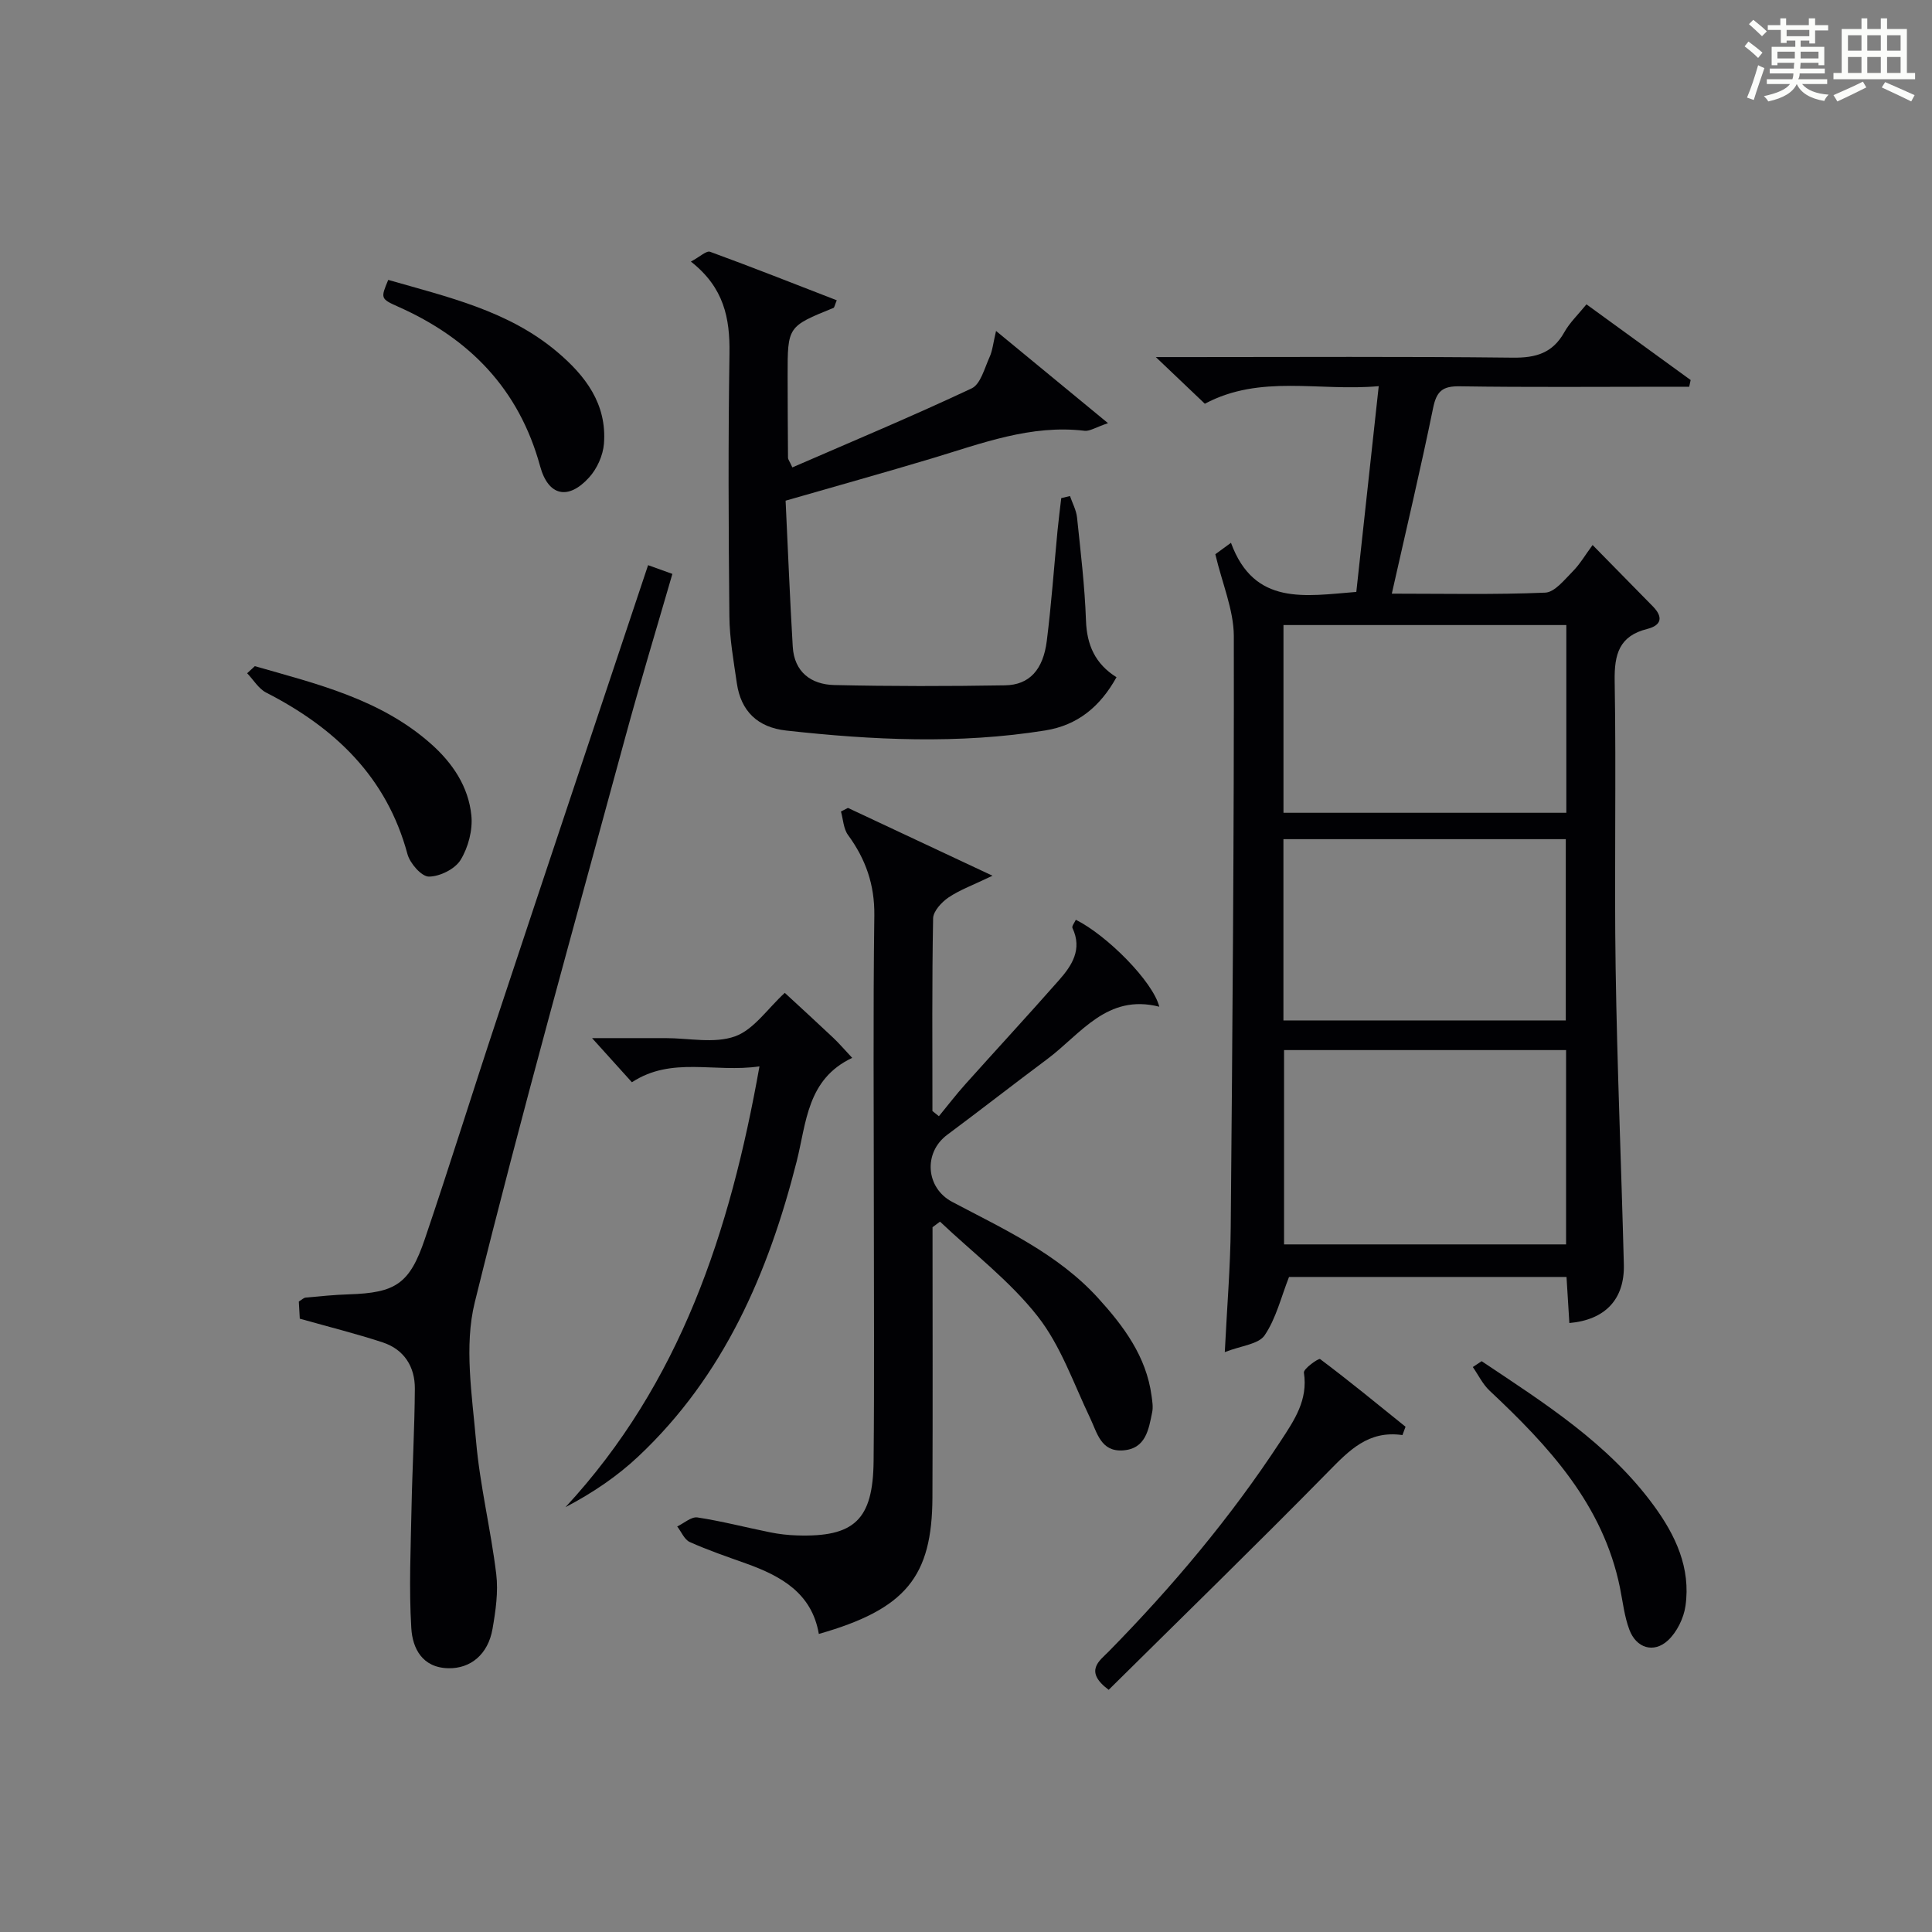
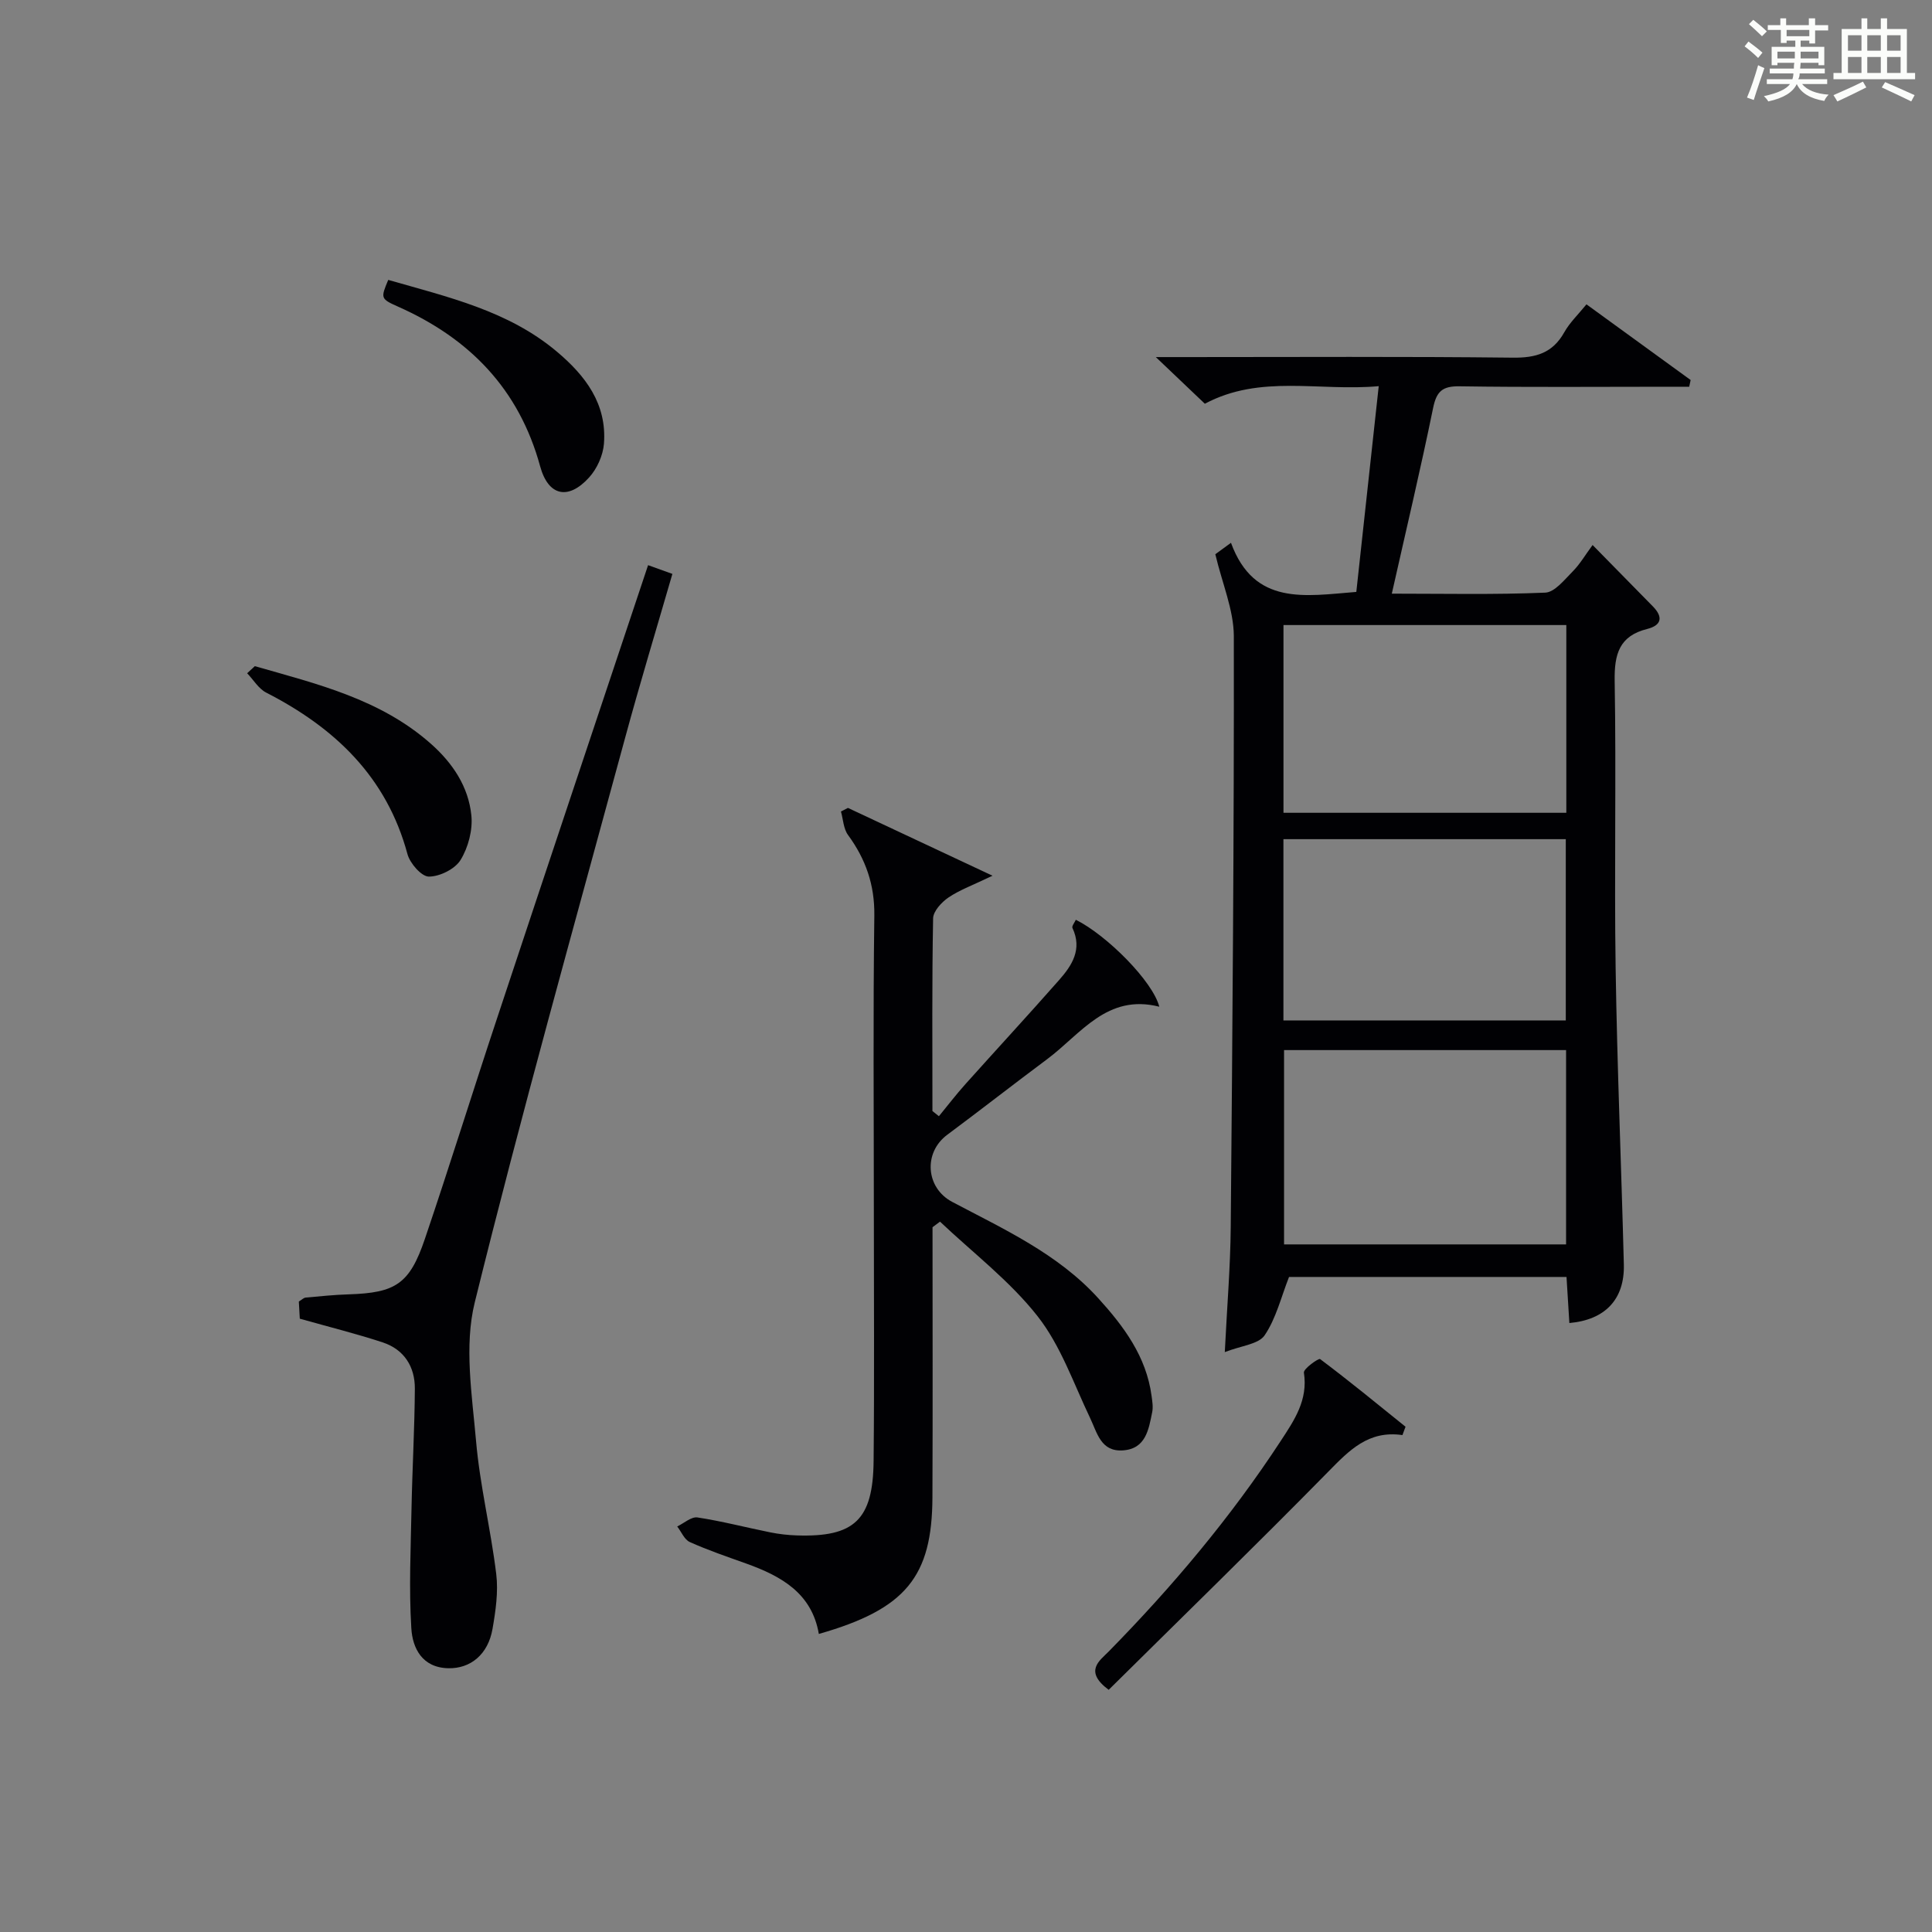
<svg xmlns="http://www.w3.org/2000/svg" version="1.1" id="漢_ZDIC_典" x="0px" y="0px" viewBox="0 0 400 400" style="enable-background:new 0 0 400 400;" xml:space="preserve">
  <rect x="0" y="0" width="400" height="400" fill="#808080" stroke="none" />
  <style type="text/css">
	.st1{fill:#010104;}
	.st0{fill:#fbfcfa;}
</style>
  <g>
    <path class="st0" d="M361.2,9.6l0.8-1c0.9,0.7,1.9,1.4,2.9,2.3L364,12C363,11,362,10.2,361.2,9.6z M361.7,20.2   c0.9-2.1,1.6-4.3,2.3-6.7c0.4,0.2,0.8,0.4,1.3,0.6c-0.7,2.1-1.5,4.3-2.2,6.6L361.7,20.2z M362.1,5l0.9-0.9c1,0.8,2,1.6,2.8,2.4   l-1,1C363.9,6.6,363,5.8,362.1,5z M374.6,3.8h1.2v1.4h2.7v1.1h-2.7v2.7h-1.2V8.4h-1.8v1.3h4.9v3.8h-1.2v-0.5h-3.7   c0,0.4-0.1,0.9-0.1,1.2h5.1v1h-5.2c0,0.5-0.1,0.9-0.3,1.2h6v1h-5.2c1.1,1.3,2.9,2,5.5,2.2c-0.4,0.4-0.7,0.8-0.9,1.3   c-2.9-0.5-4.8-1.6-5.7-3.5H372c-0.8,1.7-2.7,2.9-5.9,3.6c-0.2-0.4-0.6-0.8-0.9-1.1c2.8-0.6,4.6-1.4,5.4-2.5h-4.8v-1h5.3   c0.1-0.3,0.2-0.7,0.2-1.2h-4.9v-1h5c0-0.4,0-0.8,0.1-1.2H368v0.5h-1.2V9.7h4.9V8.4h-1.8v0.5h-1.2V6.2H366V5.2h2.6V3.8h1.2v1.4h4.7   V3.8z M368,12.1h3.6c0-0.4,0-0.9,0-1.4H368V12.1z M369.9,7.5h4.7V6.2h-4.7V7.5z M376.5,10.7h-3.7c0,0.5,0,1,0,1.4h3.7V10.7z" />
    <path class="st0" d="M385.3,3.8h1.3V6h2.8V3.8h1.3V6h4.1v9.1h1.7v1.3h-16.9v-1.3h1.7V6h4.1V3.8z M385.7,16.9l0.7,1.2   c-1.8,0.9-3.8,1.9-6,2.9c-0.2-0.4-0.5-0.8-0.8-1.3C381.9,18.7,383.9,17.8,385.7,16.9z M382.6,10.5h2.8V7.3h-2.8V10.5z M382.6,15.1   h2.8v-3.3h-2.8V15.1z M386.6,10.5h2.8V7.3h-2.8V10.5z M386.6,15.1h2.8v-3.3h-2.8V15.1z M390.3,17c2.1,0.9,4.1,1.8,6.1,2.7l-0.7,1.3   c-2.2-1.1-4.2-2-6.1-2.9L390.3,17z M393.5,7.3h-2.8v3.2h2.8V7.3z M390.7,15.1h2.8v-3.3h-2.8V15.1z" />
    <path class="st1" d="M251.62,114.75c0.22-0.16,1.39-1.02,3.24-2.37c4.8,13.11,15.34,11.01,25.95,10.17c1.52-13.96,3.04-27.91,4.64-42.6   c-12.38,1.12-24.48-2.5-36,3.64c-3.02-2.87-6.1-5.8-10.15-9.66c2.92,0,4.67,0,6.41,0c22.49,0,44.99-0.14,67.48,0.12   c4.8,0.06,8.26-0.94,10.68-5.26c1.12-2,2.86-3.65,4.59-5.78c7.21,5.24,14.39,10.46,21.57,15.67c-0.1,0.46-0.2,0.92-0.3,1.39   c-1.51,0-3.02,0-4.53,0c-14.33,0-28.66,0.13-42.98-0.09c-3.57-0.06-4.8,1.02-5.51,4.49c-2.59,12.65-5.58,25.23-8.55,38.44   c10.89,0,21.34,0.23,31.76-0.21c1.97-0.08,3.99-2.68,5.7-4.4c1.51-1.52,2.62-3.45,4.11-5.46c4.82,4.91,8.67,8.81,12.5,12.73   c2.14,2.19,1.78,3.9-1.2,4.65c-5.78,1.45-6.82,5.21-6.73,10.75c0.34,19.82-0.1,39.65,0.2,59.48c0.31,20.45,1.18,40.9,1.7,61.35   c0.18,7.18-3.84,11.46-11.28,12.12c-0.19-3.09-0.38-6.18-0.59-9.54c-19.51,0-38.77,0-57.45,0c-1.65,4.19-2.68,8.59-5.05,12.08   c-1.26,1.86-4.84,2.14-8.25,3.48c0.46-9.38,1.16-17.64,1.23-25.9c0.36-40.8,0.7-81.6,0.64-122.4   C255.41,126.24,253.06,120.85,251.62,114.75z M324.24,217.41c-19.6,0-38.86,0-58.39,0c0,13.56,0,26.91,0,40.23   c19.69,0,38.94,0,58.39,0C324.24,244.11,324.24,230.87,324.24,217.41z M324.29,168.28c0-13.21,0-25.96,0-38.87   c-19.67,0-39.03,0-58.56,0c0,13.08,0,25.82,0,38.87C285.28,168.28,304.52,168.28,324.29,168.28z M265.72,211.27   c19.77,0,39.02,0,58.46,0c0-12.69,0-25.06,0-37.53c-19.66,0-38.91,0-58.46,0C265.72,186.31,265.72,198.55,265.72,211.27z" />
    <path class="st1" d="M193.07,254.08c0,18.64,0.06,37.29-0.02,55.93c-0.07,16.43-5.5,23.14-23.52,28.28c-1.45-8.47-7.82-11.99-15.08-14.59   c-3.91-1.4-7.86-2.74-11.64-4.44c-1.12-0.5-1.74-2.12-2.6-3.22c1.4-0.67,2.92-2.06,4.19-1.87c5.07,0.77,10.06,2.08,15.09,3.09   c1.79,0.36,3.62,0.57,5.44,0.63c11.94,0.4,15.82-3.2,15.94-15.4c0.17-17.32,0.05-34.65,0.05-51.98c0-20.32-0.17-40.65,0.1-60.97   c0.08-6.37-1.79-11.67-5.45-16.67c-0.94-1.29-1-3.22-1.46-4.86c0.48-0.25,0.97-0.49,1.45-0.74c9.53,4.47,19.06,8.94,29.93,14.04   c-3.99,1.92-6.75,2.91-9.11,4.5c-1.43,0.97-3.16,2.84-3.19,4.33c-0.25,13.29-0.14,26.59-0.14,39.89c0.45,0.36,0.9,0.71,1.34,1.07   c1.82-2.21,3.56-4.49,5.47-6.62c6.44-7.19,12.99-14.28,19.37-21.52c2.7-3.05,4.9-6.4,2.81-10.83c-0.18-0.37,0.44-1.12,0.7-1.7   c6.43,3.2,15.95,12.76,17.28,18c-10.85-2.75-16.23,5.65-23.22,10.86c-6.94,5.17-13.75,10.5-20.69,15.66   c-4.98,3.7-4.44,10.99,1.02,13.88c10.72,5.67,21.87,10.74,30.23,19.93c5.3,5.83,9.97,12.08,11.06,20.24   c0.15,1.11,0.35,2.3,0.13,3.37c-0.73,3.6-1.32,7.61-6.09,7.92c-4.55,0.29-5.29-3.62-6.79-6.76c-3.41-7.13-6.06-14.93-10.85-21.02   c-5.74-7.31-13.38-13.12-20.2-19.58C194.12,253.32,193.6,253.7,193.07,254.08z" />
-     <path class="st1" d="M143.04,54.16c1.89-1.01,3.22-2.31,3.98-2.03c8.79,3.21,17.49,6.66,26.22,10.04c-0.43,1.04-0.48,1.5-0.68,1.58   c-9.49,3.85-9.5,3.84-9.49,14.06c0.01,5.66,0.03,11.33,0.08,16.99c0,0.28,0.25,0.57,0.9,1.97c12.38-5.38,24.88-10.6,37.12-16.36   c1.85-0.87,2.66-4.18,3.71-6.48c0.61-1.33,0.74-2.88,1.34-5.41c7.96,6.55,15.04,12.38,23.18,19.09c-2.61,0.89-3.78,1.7-4.84,1.58   c-11.14-1.33-21.28,2.61-31.6,5.71c-9.82,2.95-19.7,5.7-30.31,8.76c0.48,10.03,0.88,20.14,1.48,30.23c0.31,5.24,3.79,7.83,8.6,7.94   c11.78,0.27,23.57,0.26,35.35,0.06c5.04-0.08,7.9-3.22,8.65-9.22c0.95-7.58,1.49-15.21,2.22-22.81c0.22-2.25,0.51-4.49,0.77-6.73   c0.6-0.14,1.21-0.29,1.81-0.43c0.5,1.48,1.3,2.92,1.46,4.44c0.74,7.1,1.6,14.21,1.85,21.34c0.18,5.09,1.92,8.98,6.32,11.73   c-3.37,6.07-8.02,9.94-14.75,11.02c-17.88,2.87-35.77,2-53.65,0.02c-5.86-0.65-9.37-3.97-10.21-9.83   c-0.66-4.59-1.5-9.21-1.54-13.82c-0.18-18.16-0.26-36.32,0.02-54.47C151.13,65.9,149.92,59.55,143.04,54.16z" />
    <path class="st1" d="M134.18,117.01c1.73,0.62,3.1,1.12,5.03,1.81c-3.31,11.43-6.72,22.65-9.79,33.96c-10.56,38.91-21.47,77.74-31.13,116.88   c-2.22,9-0.56,19.14,0.27,28.67c0.8,9.23,3.06,18.33,4.18,27.55c0.45,3.71-0.12,7.63-0.77,11.37c-0.92,5.29-4.56,8.24-9.14,8.14   c-5.42-0.11-7.42-4.14-7.67-8.27c-0.51-8.24-0.12-16.53,0.04-24.8c0.16-8.27,0.64-16.54,0.69-24.81c0.03-4.54-2.21-8.11-6.65-9.58   c-5.47-1.8-11.08-3.19-17.17-4.91c-0.04-0.71-0.12-2.13-0.2-3.55c0.6-0.36,0.99-0.78,1.42-0.82c2.97-0.27,5.94-0.58,8.92-0.67   c9.69-0.31,12.59-2.14,15.75-11.46c5.17-15.24,9.94-30.62,15.02-45.9C113.26,179.58,123.65,148.58,134.18,117.01z" />
-     <path class="st1" d="M157.24,220.78c-9.33,1.37-18.14-2.13-26.41,3.29c-2.39-2.65-4.81-5.33-8.25-9.14c4.19,0,7.21,0,10.22,0c1.67,0,3.33,0,5,0   c4.83,0,10.08,1.17,14.37-0.36c3.89-1.39,6.73-5.72,10.31-9.01c3.24,2.99,6.65,6.11,10.01,9.28c1.2,1.13,2.27,2.39,3.95,4.18   c-9.37,4.42-9.46,13.38-11.5,21.45c-5.85,23.06-15.06,44.39-32.76,61.05c-4.37,4.11-9.4,7.53-15.1,10.52   C140.86,286.34,151.14,255.06,157.24,220.78z" />
    <path class="st1" d="M290.36,297.12c-7.05-1.03-11.04,3.18-15.37,7.59c-15,15.26-30.34,30.19-45.45,45.15c-5.19-3.87-1.87-6.03-0.01-7.92   c13.2-13.44,25.26-27.77,35.6-43.56c2.87-4.38,5.7-8.51,4.83-14.19c-0.12-0.8,3.05-3.04,3.35-2.81   c6.02,4.51,11.83,9.29,17.69,14.01C290.79,295.96,290.57,296.54,290.36,297.12z" />
-     <path class="st1" d="M306.76,281.82c12.95,8.66,26.19,16.99,35.63,29.88c4.53,6.18,7.69,12.95,6.57,20.79c-0.36,2.54-1.78,5.43-3.64,7.15   c-2.95,2.71-6.55,1.57-7.97-2.21c-1.04-2.75-1.36-5.78-1.95-8.7c-3.51-17.24-14.77-29.33-27-40.81c-1.43-1.34-2.32-3.24-3.47-4.89   C305.55,282.62,306.16,282.22,306.76,281.82z" />
    <path class="st1" d="M52.76,137.92c12.87,3.69,25.97,6.8,36.44,16.06c4.53,4.01,7.79,8.89,8.39,14.84c0.31,3.02-0.64,6.62-2.23,9.22   c-1.16,1.89-4.31,3.45-6.57,3.45c-1.52,0-3.92-2.75-4.43-4.66c-4.31-15.99-15.03-26.15-29.24-33.43c-1.59-0.81-2.64-2.65-3.95-4.01   C51.71,138.91,52.23,138.41,52.76,137.92z" />
    <path class="st1" d="M80.38,57.95c12.43,3.57,24.81,6.38,34.84,14.79c5.99,5.02,10.46,10.89,9.82,19.13c-0.19,2.42-1.43,5.18-3.07,6.98   c-4.32,4.77-8.46,3.86-10.14-2.31c-4.36-15.96-14.59-26.47-29.41-33.05C78.75,61.86,78.81,61.72,80.38,57.95z" />
  </g>
</svg>